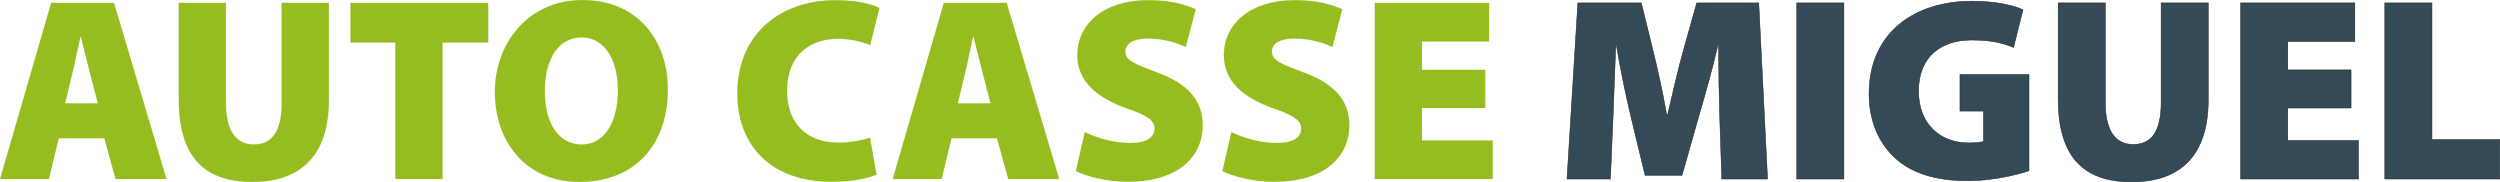
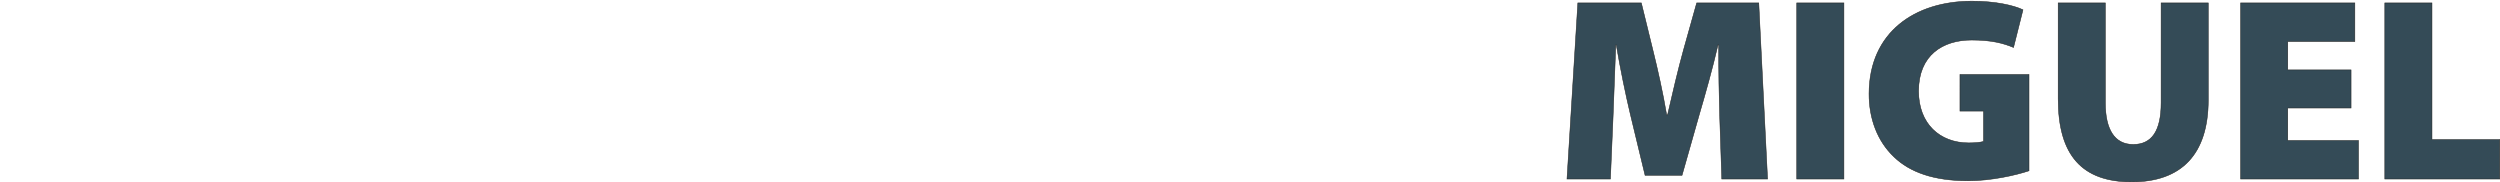
<svg xmlns="http://www.w3.org/2000/svg" viewBox="0 0 5238.18 381.61">
  <defs>
    <style>.d,.e{stroke-miterlimit:10}.d{stroke-width:.25px;fill:#96bd1f;stroke:#93c01f}.e{fill:#344b57;stroke:#1d1d1b}</style>
  </defs>
  <g id="b">
    <g id="c">
-       <path class="d" d="M123.19 289.56l-20.8 85.53H.17L107.18 6.15h131.65l110.03 368.94H242.12l-23.54-85.53h-95.39zm81.84-72.94l-17.11-66.37c-5.61-20.8-12.59-50.91-18.34-72.67h-1.09c-5.47 21.76-10.95 52.14-16.29 73.08l-15.87 65.96h68.7zM473.38 6.15v209.37c0 55.7 19.3 87.17 58.43 87.17s58.43-28.6 58.43-87.17V6.15h98.8v203.49c0 113.99-56.66 171.47-160.39 171.47s-154.09-55.42-154.09-173.8V6.15h98.8zm354.98 82.93h-94.01V6.15h288.61v82.93h-95.79v286.01h-98.8V89.08zm570.93 97.84c0 118.65-71.3 194.19-185.16 194.19s-177.22-85.8-177.22-188.3S1107.26.12 1220.29.12c118.65 0 179 87.99 179 186.8zm-257.82 4.11c0 69.38 30.24 111.8 77.46 111.8s75.81-46.25 75.81-112.76-28.46-111.67-76.36-111.67-76.91 44.75-76.91 112.63zm695.05 174.62c-13.96 6.84-48.72 15.19-92.92 15.19-138.08 0-198.7-85.94-198.7-184.2C1544.89 66.5 1640.28.4 1750.3.4c42.42 0 76.91 7.94 92.24 16.42l-19.3 77.73c-16.01-6.71-38.86-13.27-68.29-13.27-56.79 0-105.92 33.53-105.92 109.07 0 66.92 39.96 108.52 107.7 108.52 23.95 0 50.77-4.65 66.1-10.54l13.68 77.32zm157.09-76.09l-20.8 85.53h-102.23L1977.6 6.15h131.65l110.03 368.94h-106.74L2089 289.56h-95.38zm81.84-72.94l-17.11-66.37c-5.61-20.8-12.59-50.91-18.34-72.67h-1.09c-5.47 21.76-10.95 52.14-16.29 73.08l-15.87 65.96h68.7zm197.59 60.21c22.44 11.22 58.71 22.85 95.66 22.85 33.8 0 50.5-11.77 50.5-30.38 0-17.65-16.56-28.05-58.3-42.29-62.13-22.03-103.59-56.38-103.59-111.26 0-65.28 55.01-115.36 148.21-115.36 44.07 0 75.54 8.21 99.76 18.88l-20.66 78.96c-15.87-6.98-43.24-17.52-80.19-17.52-30.11 0-46.67 11.08-46.67 27.23 0 18.75 19.57 26.27 66.1 43.65 66.51 24.36 96.2 59.94 96.2 111.26 0 63.77-49.54 117.96-157.24 117.96-44.48 0-87.58-11.63-108.52-22.44l18.75-81.56zm307.09 0c22.44 11.22 58.71 22.85 95.66 22.85 33.8 0 50.5-11.77 50.5-30.38 0-17.65-16.56-28.05-58.3-42.29-62.13-22.03-103.59-56.38-103.59-111.26 0-65.28 55.01-115.36 148.21-115.36 44.07 0 75.54 8.21 99.76 18.88l-20.66 78.96c-15.88-6.98-43.24-17.52-80.19-17.52-30.11 0-46.67 11.08-46.67 27.23 0 18.75 19.57 26.27 66.1 43.65 66.51 24.36 96.2 59.94 96.2 111.26 0 63.77-49.54 117.96-157.24 117.96-44.48 0-87.58-11.63-108.52-22.44l18.75-81.56zm531.92-50.49h-132.61v68.01h148.21v80.74h-247.01V6.15h239.35v80.74h-140.54v59.53h132.61v79.92z" />
      <path class="e" d="M3603.19 243.03c-1.23-41.88-2.19-91.14-2.05-148.89h-1.51c-11.36 49.13-26.96 104.14-38.86 144.65l-36.54 128.64h-77.32l-30.93-128.23c-9.44-39.69-20.8-94.29-29.42-145.06h-1.09c-2.05 52-3.97 107.01-5.61 148.89l-5.61 132.06h-91l22.72-368.94h133.02l24.36 99.35c10.13 41.05 21.08 89.91 28.74 135.21h1.92c10.26-45.02 22.58-97.16 33.39-136.03l27.64-98.53h130.01l18.47 368.94h-95.93l-4.38-132.06zM3863.47 6.15v368.94h-98.8V6.15h98.8zm387.83 351.7c-27.78 9.31-79.24 20.94-127.41 20.94-72.39 0-122.07-18.06-155.19-49.81-34.76-32.71-52.82-80.33-52.55-133.15.55-128.23 95.93-193.37 215.54-193.37 49.81 0 87.72 8.89 107.02 18.06l-19.84 78.96c-20.8-8.76-45.71-15.6-87.72-15.6-60.9 0-111.26 31.89-111.26 106.88 0 68.7 44.61 108.66 105.1 108.66 13.55 0 26.27-1.23 31.06-3.15v-63.5h-49.4V156h144.65v201.85zm159.97-351.7v209.37c0 55.7 19.3 87.17 58.43 87.17s58.43-28.6 58.43-87.17V6.15h98.8v203.49c0 113.99-56.66 171.47-160.39 171.47s-154.09-55.42-154.09-173.8V6.15h98.8zm514.82 220.19h-132.61v68.01h148.21v80.74h-247.01V6.15h239.35v80.74h-140.54v59.53h132.61v79.92zm70.74-220.19h98.8V292.3h142.05v82.79h-240.85V6.15z" />
    </g>
  </g>
</svg>